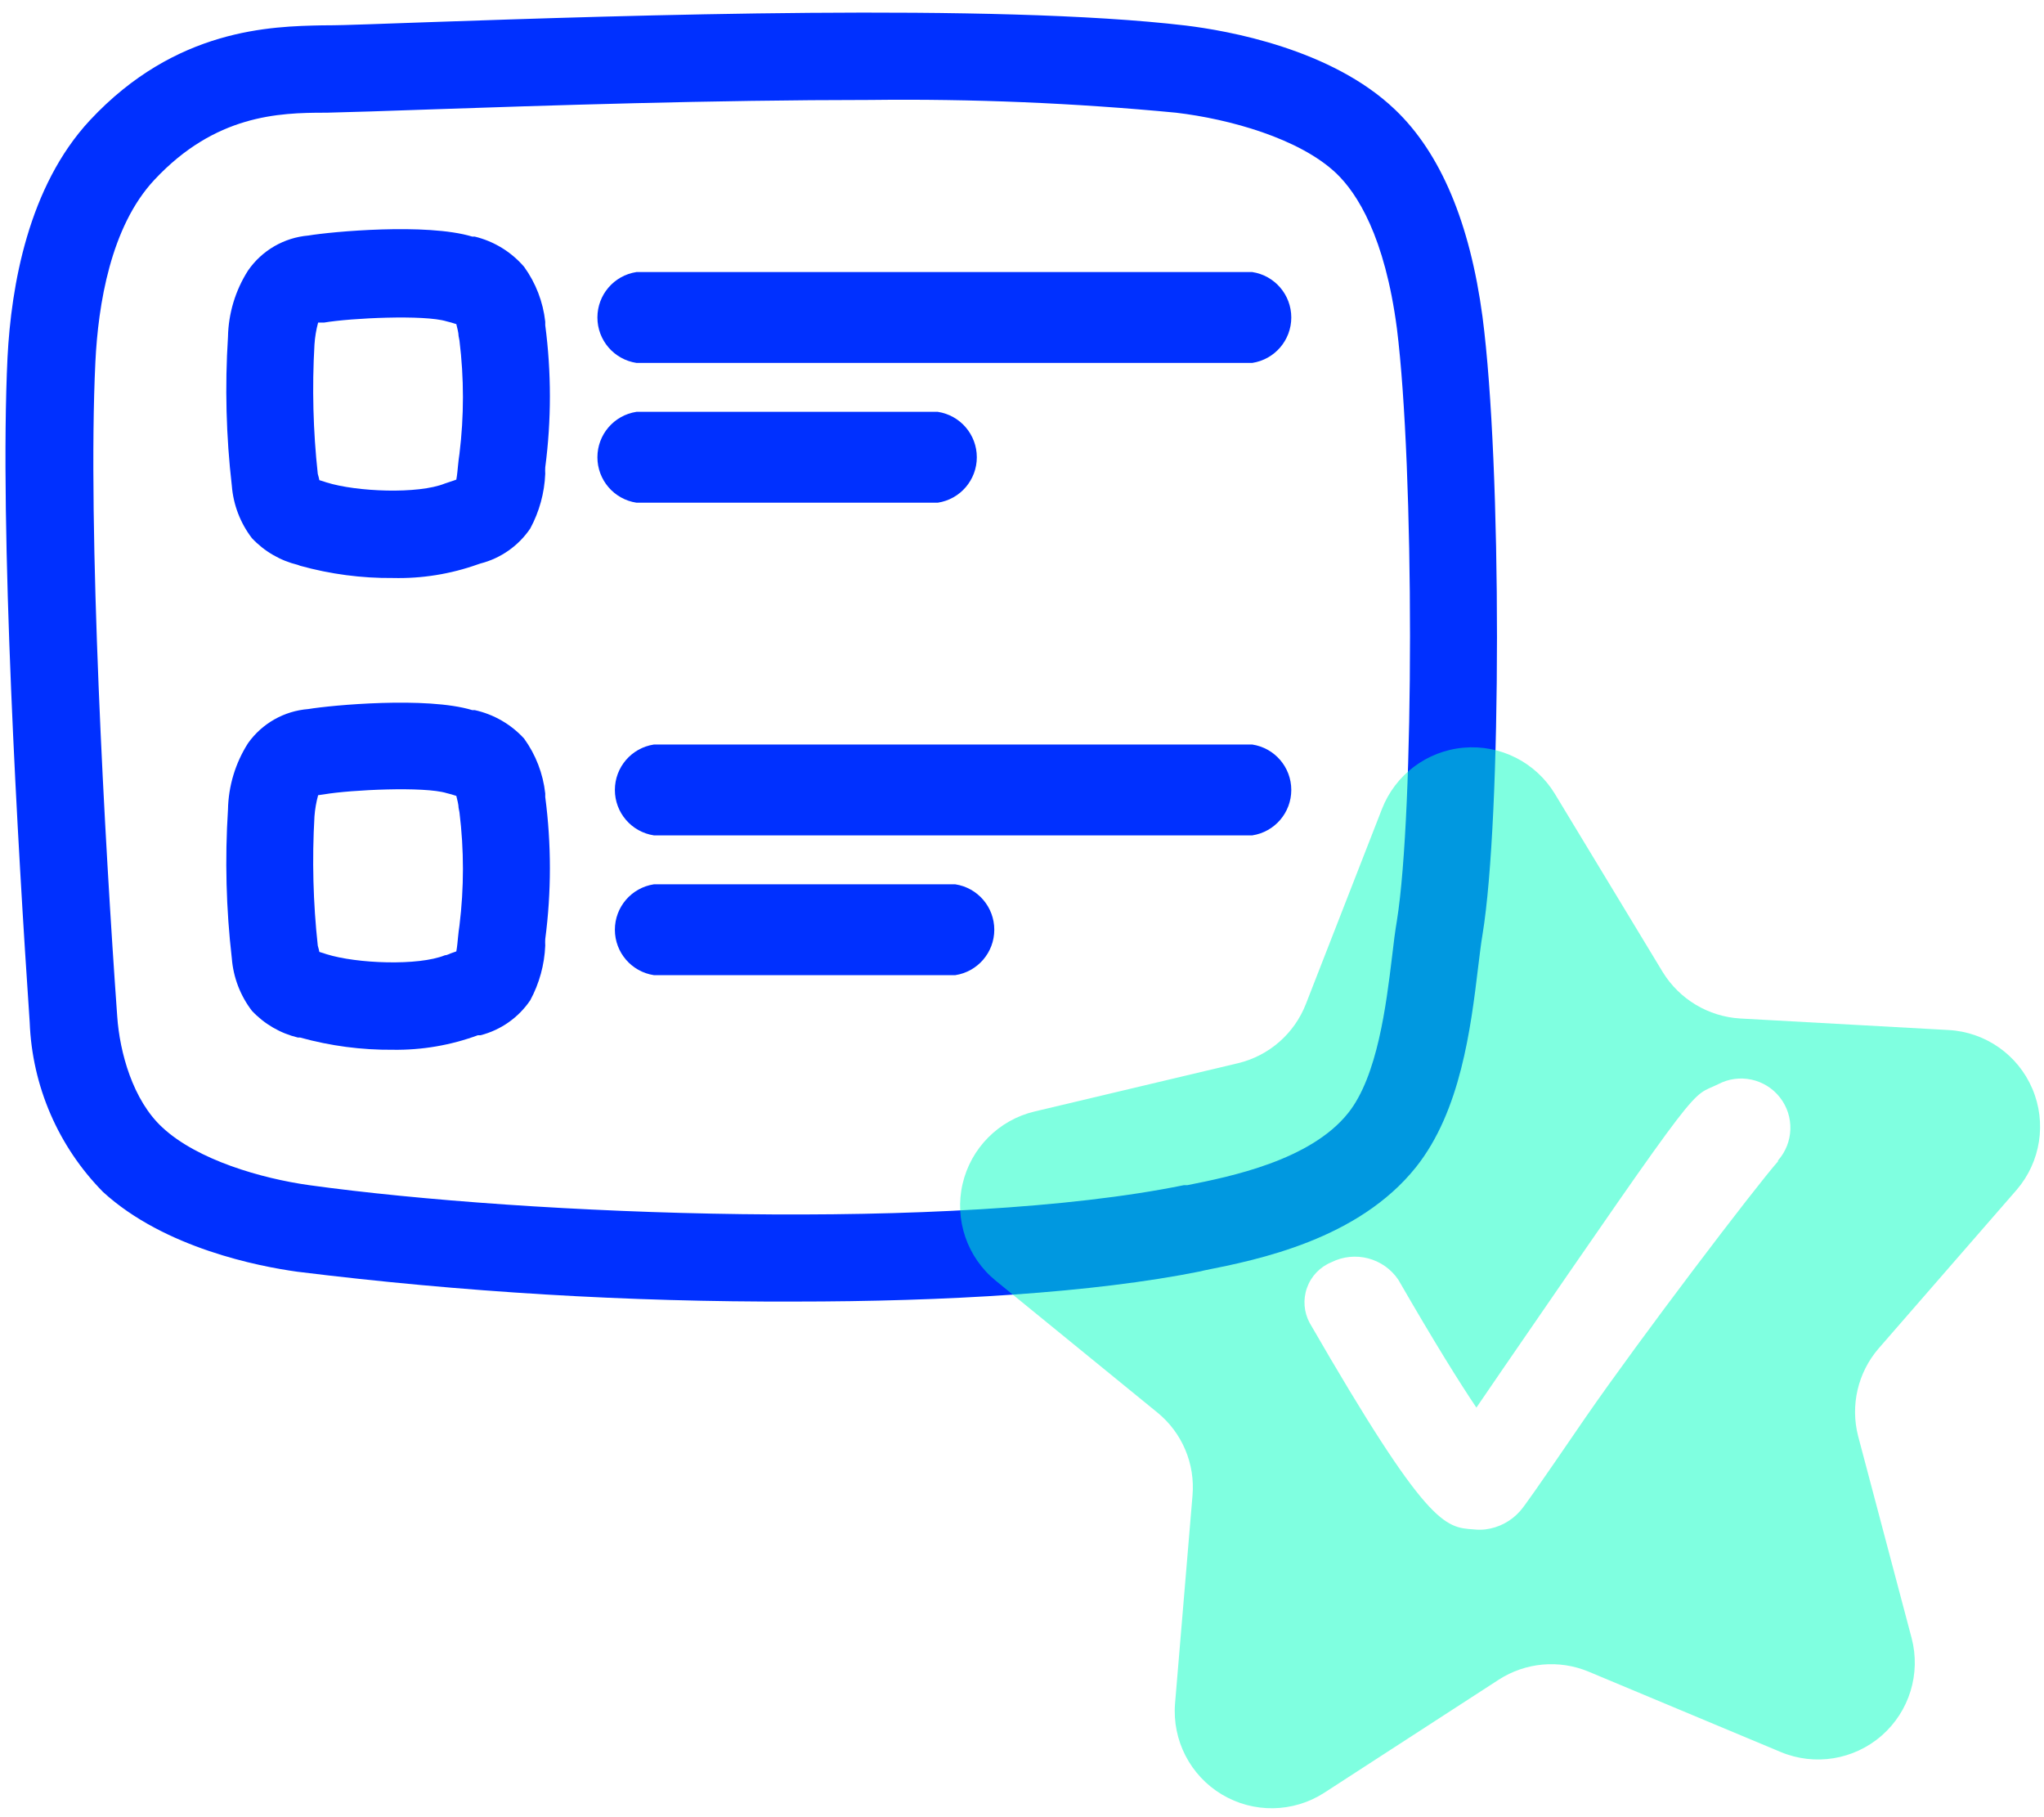
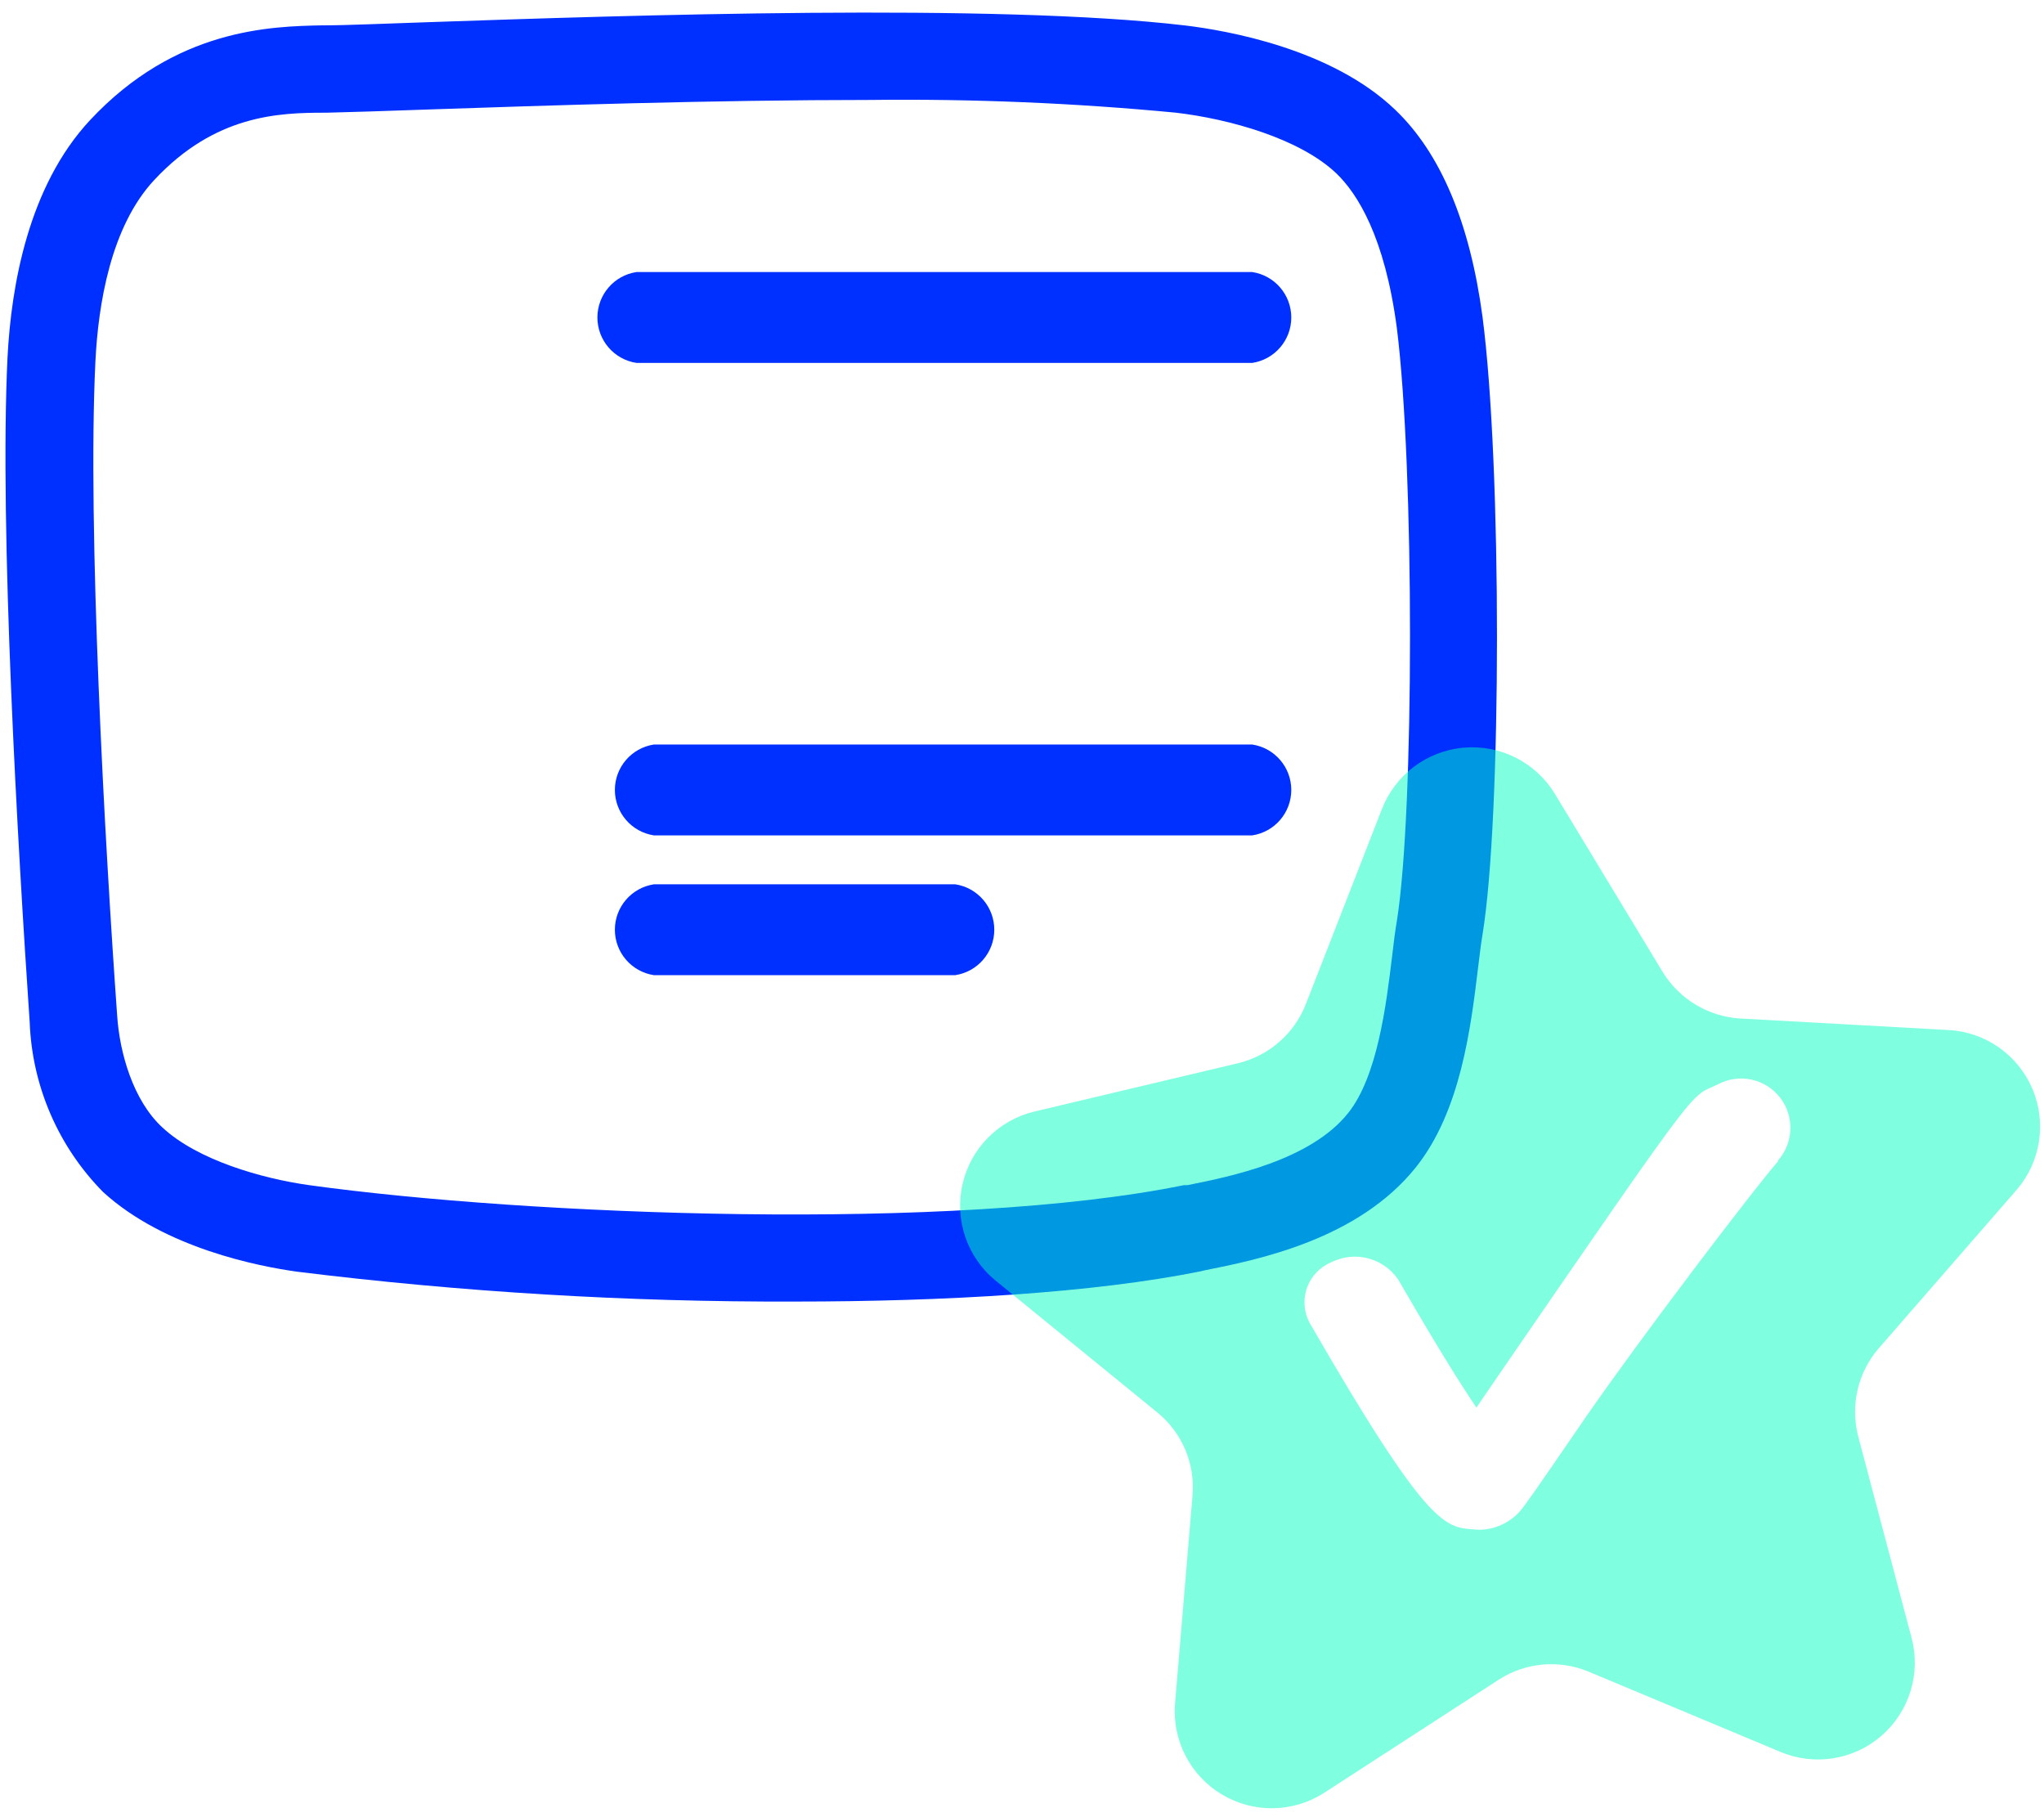
<svg xmlns="http://www.w3.org/2000/svg" width="117px" height="104px" viewBox="0 0 117 104" version="1.1">
  <title>logalty-iconos-generar prueba de acceso</title>
  <desc>Created with Sketch.</desc>
  <g id="Page-1" stroke="none" stroke-width="1" fill="none" fill-rule="evenodd">
    <g id="logalty-iconos-generar-prueba-de-acceso" fill-rule="nonzero">
      <path d="M36.43,20.77 C35.145,20.574 34.196,19.47 34.196,18.17 C34.196,16.87 35.145,15.766 36.43,15.57 L71.68,15.57 C72.965,15.766 73.914,16.87 73.914,18.17 C73.914,19.47 72.965,20.574 71.68,20.77 L36.43,20.77 Z" id="Path" fill="#0030FF" />
      <path d="M37.43,47.81 C36.145,47.614 35.196,46.51 35.196,45.21 C35.196,43.91 36.145,42.806 37.43,42.61 L71.68,42.61 C72.965,42.806 73.914,43.91 73.914,45.21 C73.914,46.51 72.965,47.614 71.68,47.81 L37.43,47.81 Z" id="Path" fill="#0030FF" />
-       <path d="M36.43,28.77 C35.145,28.574 34.196,27.47 34.196,26.17 C34.196,24.87 35.145,23.766 36.43,23.57 L53.68,23.57 C54.965,23.766 55.914,24.87 55.914,26.17 C55.914,27.47 54.965,28.574 53.68,28.77 L36.43,28.77 Z" id="Path" fill="#0030FF" />
      <path d="M37.43,55.81 C36.145,55.614 35.196,54.51 35.196,53.21 C35.196,51.91 36.145,50.806 37.43,50.61 L54.68,50.61 C55.965,50.806 56.914,51.91 56.914,53.21 C56.914,54.51 55.965,55.614 54.68,55.81 L37.43,55.81 Z" id="Path" fill="#0030FF" />
      <path d="M45.47,74.49 C35.953,74.52 26.445,73.949 17,72.78 C14.84,72.48 9.42,71.44 5.9,68.22 C3.336,65.622 1.838,62.158 1.7,58.51 C1.02,48.51 -0.04,30.25 0.43,20.46 C0.64,16.36 1.62,10.67 5.15,6.88 C10.07,1.61 15.54,1.51 18.47,1.45 L18.57,1.45 C19.9,1.45 21.96,1.35 24.5,1.27 C35.84,0.88 56.96,0.17 67.86,1.46 C70.25,1.75 76.22,2.79 79.86,6.28 C82.46,8.76 84.14,12.75 84.86,18.13 C85.97,26.62 85.96,46.78 84.86,53.49 C84.77,54.01 84.7,54.64 84.61,55.35 C84.19,58.83 83.61,63.59 81.05,66.8 C77.75,70.93 72.05,72.09 68.92,72.71 L68.72,72.76 C62.57,74 54.09,74.49 45.47,74.49 Z M49.81,5.72 C40.81,5.72 31.14,6.04 24.7,6.26 C22.12,6.35 20.05,6.42 18.7,6.45 L18.6,6.45 C15.95,6.45 12.32,6.57 8.84,10.29 C6.33,12.97 5.62,17.44 5.46,20.71 C5,30.24 6,48.27 6.71,58.17 C6.85,60.23 7.61,62.98 9.3,64.53 C11.3,66.39 14.98,67.45 17.71,67.83 C30.21,69.56 54.56,70.52 67.76,67.83 L67.96,67.83 C70.43,67.34 75.01,66.41 77.17,63.7 C78.85,61.6 79.35,57.49 79.68,54.77 C79.77,53.98 79.86,53.27 79.96,52.69 C80.96,46.44 80.96,26.8 79.96,18.8 C79.27,13.54 77.69,11.07 76.49,9.92 C74.38,7.92 70.37,6.81 67.32,6.45 C61.501,5.894 55.656,5.65 49.81,5.72 L49.81,5.72 Z" id="Shape" fill="#0030FF" />
-       <path d="M22.49,33.08 C20.696,33.096 18.909,32.86 17.18,32.38 L17.05,32.33 C16.043,32.087 15.129,31.555 14.42,30.8 C13.755,29.932 13.356,28.89 13.27,27.8 C12.942,24.972 12.869,22.121 13.05,19.28 C13.076,17.932 13.474,16.617 14.2,15.48 C14.994,14.332 16.259,13.599 17.65,13.48 C18.96,13.26 24.42,12.75 27.03,13.54 L27.17,13.54 C28.271,13.806 29.261,14.411 30,15.27 C30.668,16.194 31.085,17.276 31.21,18.41 L31.21,18.61 C31.565,21.312 31.565,24.048 31.21,26.75 C31.203,26.873 31.203,26.997 31.21,27.12 C31.165,28.215 30.871,29.285 30.35,30.25 C29.676,31.242 28.662,31.954 27.5,32.25 L27.35,32.3 C25.791,32.856 24.144,33.12 22.49,33.08 Z M18.28,27.48 L18.51,27.55 L18.69,27.61 C20.41,28.15 23.95,28.29 25.47,27.67 L25.95,27.51 L26.12,27.45 C26.17,27.19 26.2,26.82 26.22,26.62 C26.24,26.42 26.27,26.15 26.3,25.97 C26.565,23.818 26.565,21.642 26.3,19.49 L26.25,19.23 C26.25,19.05 26.17,18.76 26.12,18.55 L25.83,18.46 L25.56,18.39 C24.3,18 20.09,18.2 18.56,18.46 L18.21,18.46 L18.21,18.46 C18.098,18.872 18.028,19.294 18,19.72 C17.859,22.188 17.922,24.663 18.19,27.12 C18.24,27.28 18.26,27.39 18.28,27.48 Z" id="Shape" fill="#0030FF" />
-       <path d="M22.49,60.08 C20.696,60.096 18.909,59.86 17.18,59.38 L17.05,59.38 C16.043,59.137 15.129,58.605 14.42,57.85 C13.755,56.982 13.356,55.94 13.27,54.85 C12.942,52.022 12.869,49.171 13.05,46.33 C13.076,44.982 13.474,43.667 14.2,42.53 C15.004,41.401 16.268,40.687 17.65,40.58 C18.96,40.36 24.42,39.85 27.03,40.64 L27.17,40.64 C28.259,40.879 29.247,41.448 30,42.27 C30.668,43.194 31.085,44.276 31.21,45.41 L31.21,45.61 C31.565,48.312 31.565,51.048 31.21,53.75 C31.203,53.873 31.203,53.997 31.21,54.12 C31.165,55.215 30.871,56.285 30.35,57.25 C29.676,58.242 28.662,58.954 27.5,59.25 L27.35,59.25 C25.795,59.823 24.147,60.104 22.49,60.08 Z M18.28,54.48 L18.51,54.55 L18.69,54.61 C20.41,55.15 23.95,55.29 25.47,54.67 C25.61,54.67 25.77,54.56 25.95,54.51 L26.12,54.45 C26.17,54.19 26.2,53.82 26.22,53.62 C26.24,53.42 26.27,53.15 26.3,52.97 C26.565,50.818 26.565,48.642 26.3,46.49 L26.25,46.23 C26.25,46.05 26.17,45.76 26.12,45.55 L25.83,45.46 L25.56,45.39 C24.3,45 20.09,45.2 18.56,45.46 L18.21,45.51 L18.21,45.51 C18.102,45.906 18.031,46.311 18,46.72 C17.859,49.188 17.922,51.663 18.19,54.12 C18.24,54.28 18.26,54.39 18.28,54.48 Z" id="Shape" fill="#0030FF" />
      <path d="M115.44,68.09 C116.814,66.489 117.16,64.248 116.332,62.307 C115.504,60.367 113.646,59.066 111.54,58.95 L99.61,58.29 C97.79,58.181 96.137,57.192 95.18,55.64 L89,45.43 C87.903,43.627 85.878,42.604 83.776,42.791 C81.675,42.978 79.861,44.342 79.1,46.31 L74.75,57.46 C74.088,59.16 72.634,60.427 70.86,60.85 L59.23,63.61 C57.174,64.093 55.572,65.703 55.098,67.761 C54.624,69.819 55.362,71.967 57,73.3 L66.26,80.85 C67.669,82.003 68.417,83.777 68.26,85.59 L67.26,97.5 C67.093,99.602 68.132,101.617 69.94,102.7 C71.749,103.784 74.016,103.749 75.79,102.61 L85.79,96.13 C87.324,95.141 89.245,94.969 90.93,95.67 L101.93,100.27 C103.876,101.083 106.115,100.72 107.705,99.334 C109.295,97.947 109.96,95.779 109.42,93.74 L106.36,82.19 C105.908,80.434 106.341,78.568 107.52,77.19 L115.44,68.09 Z M101.78,66.46 C100.41,68.02 93.95,76.51 90.78,81.09 C87.78,85.47 87.28,86.17 87.02,86.47 C86.507,87.058 85.795,87.436 85.02,87.53 C84.804,87.555 84.586,87.555 84.37,87.53 C82.69,87.42 81.69,87.36 74.97,75.72 C74.633,75.101 74.576,74.367 74.813,73.703 C75.049,73.039 75.557,72.507 76.21,72.24 C77.557,71.564 79.196,71.992 80.04,73.24 C82.14,76.88 83.56,79.15 84.51,80.56 L85.96,78.44 C97.76,61.28 96.7,62.87 98.35,62.05 C99.556,61.415 101.044,61.734 101.884,62.808 C102.724,63.881 102.676,65.402 101.77,66.42 L101.78,66.46 Z" id="Shape" fill="#00FFC2" opacity="0.5" />
    </g>
  </g>
</svg>